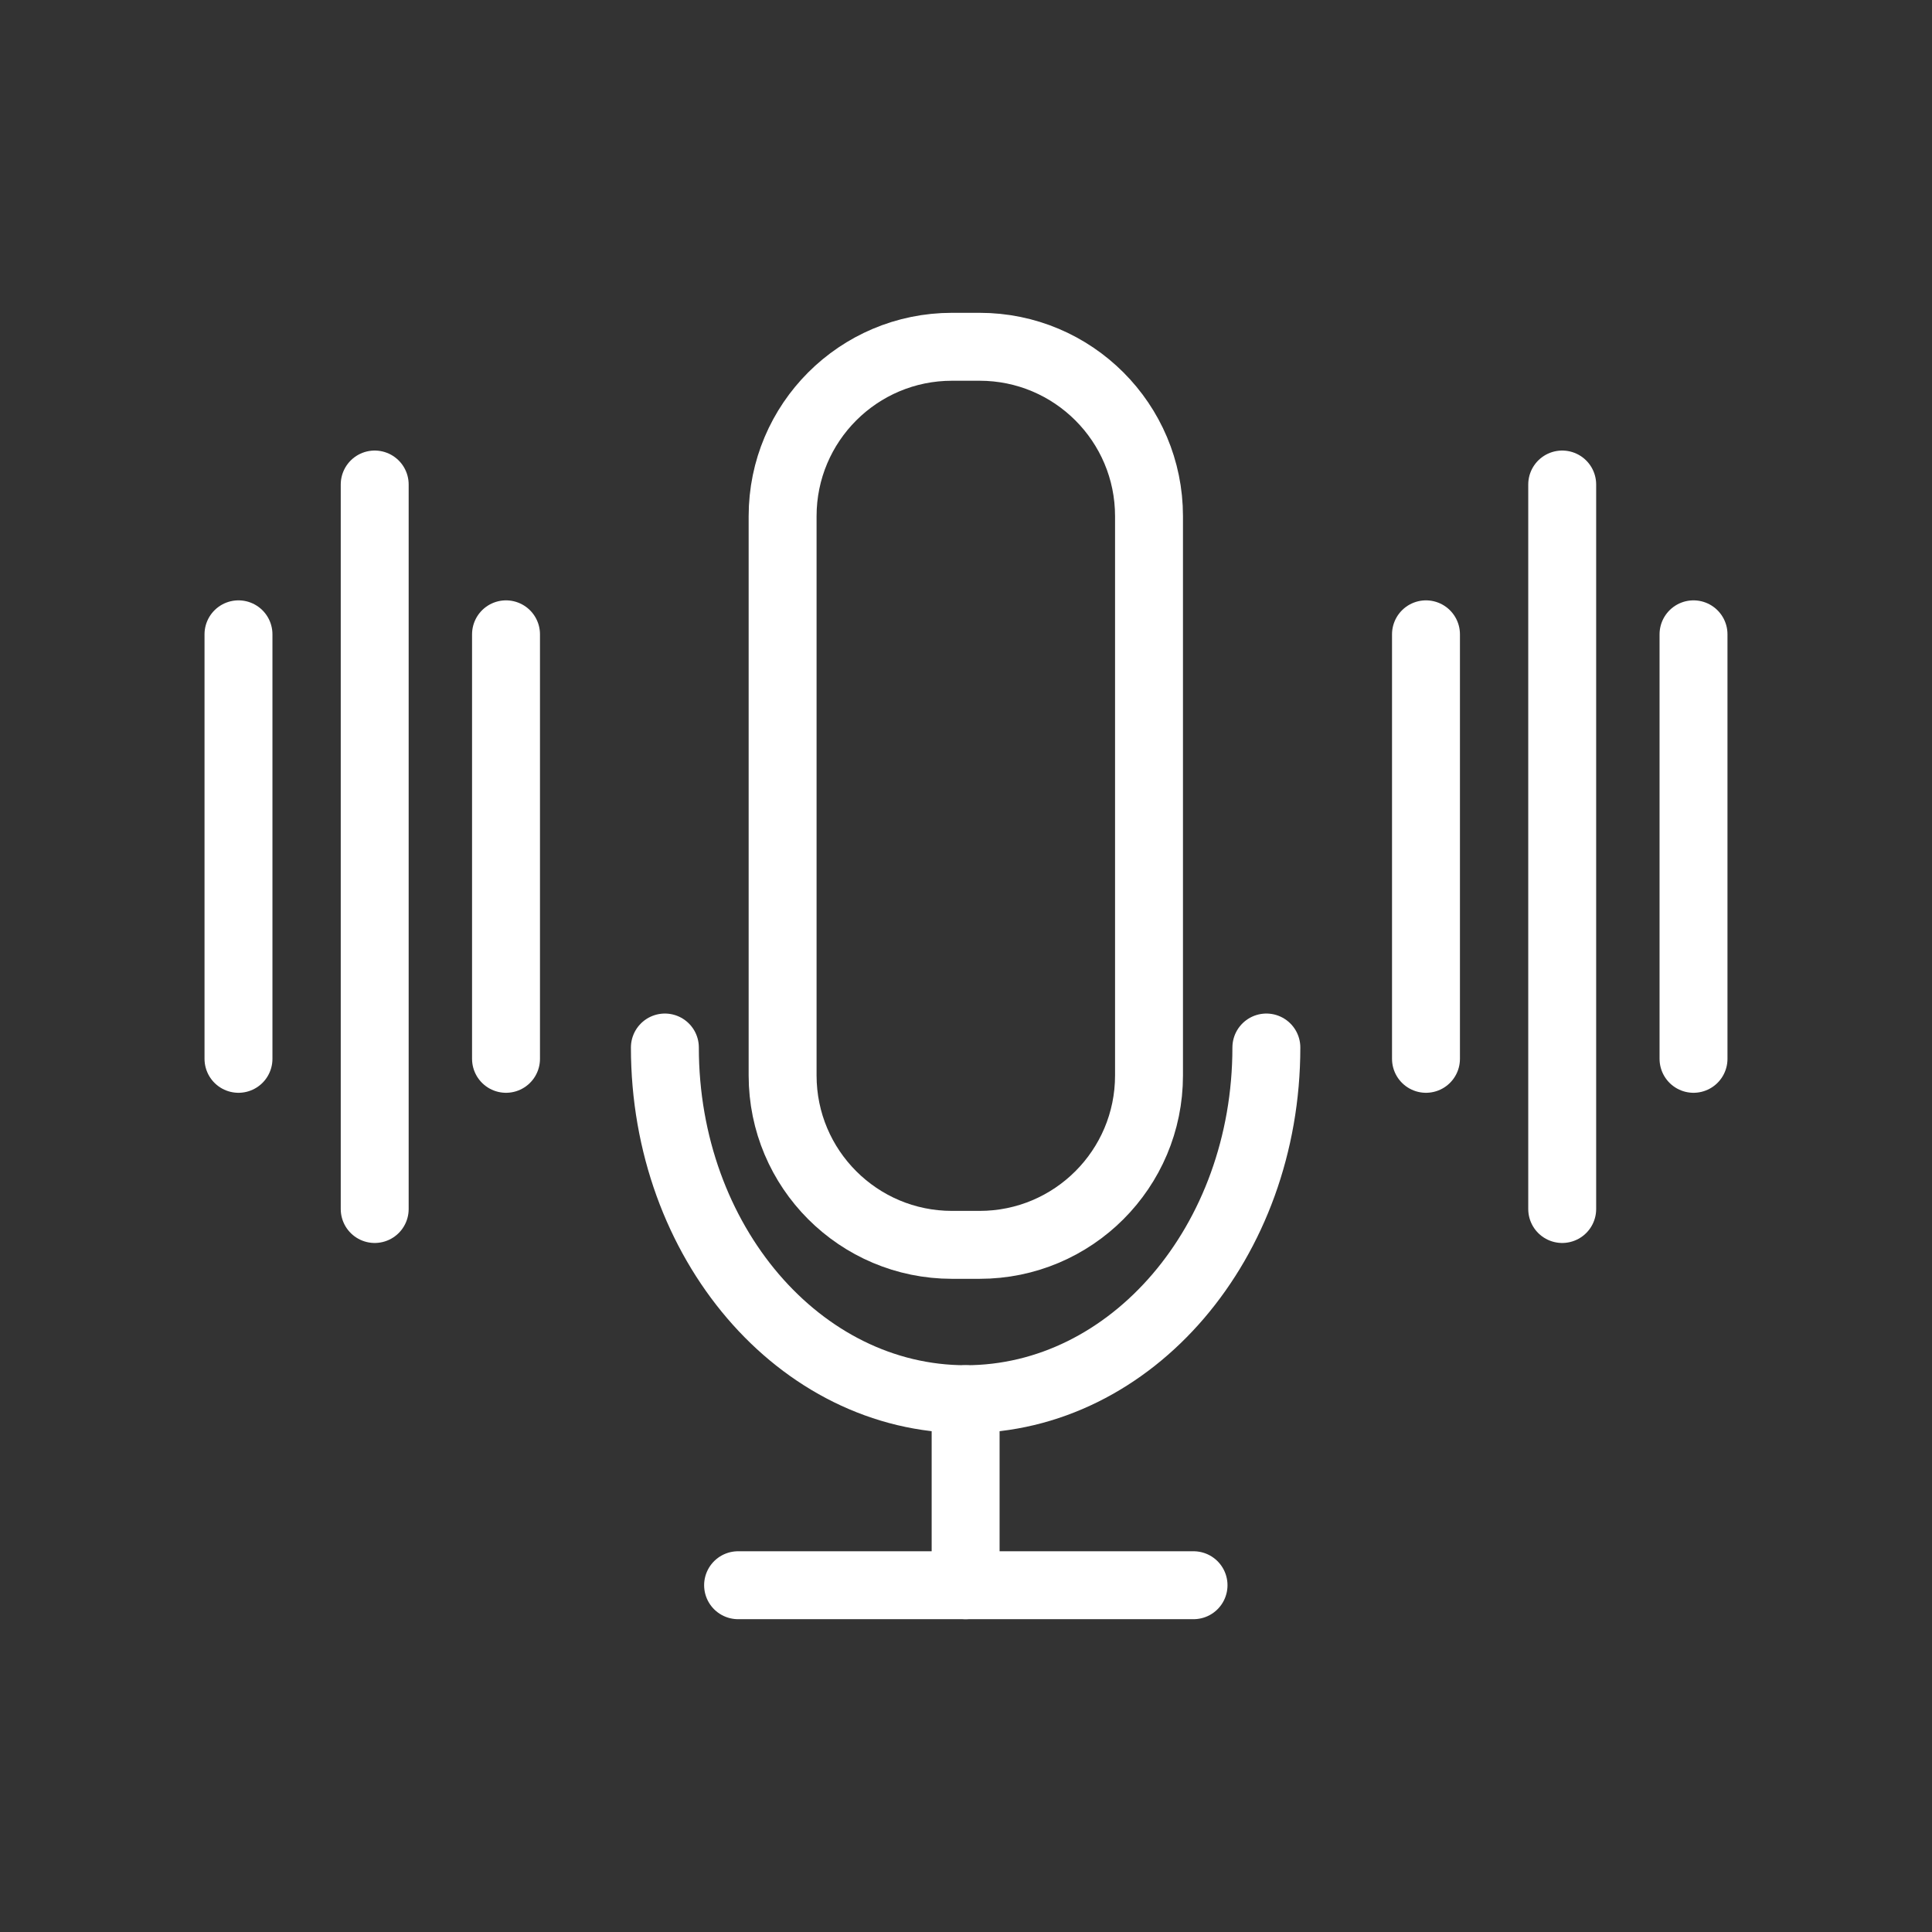
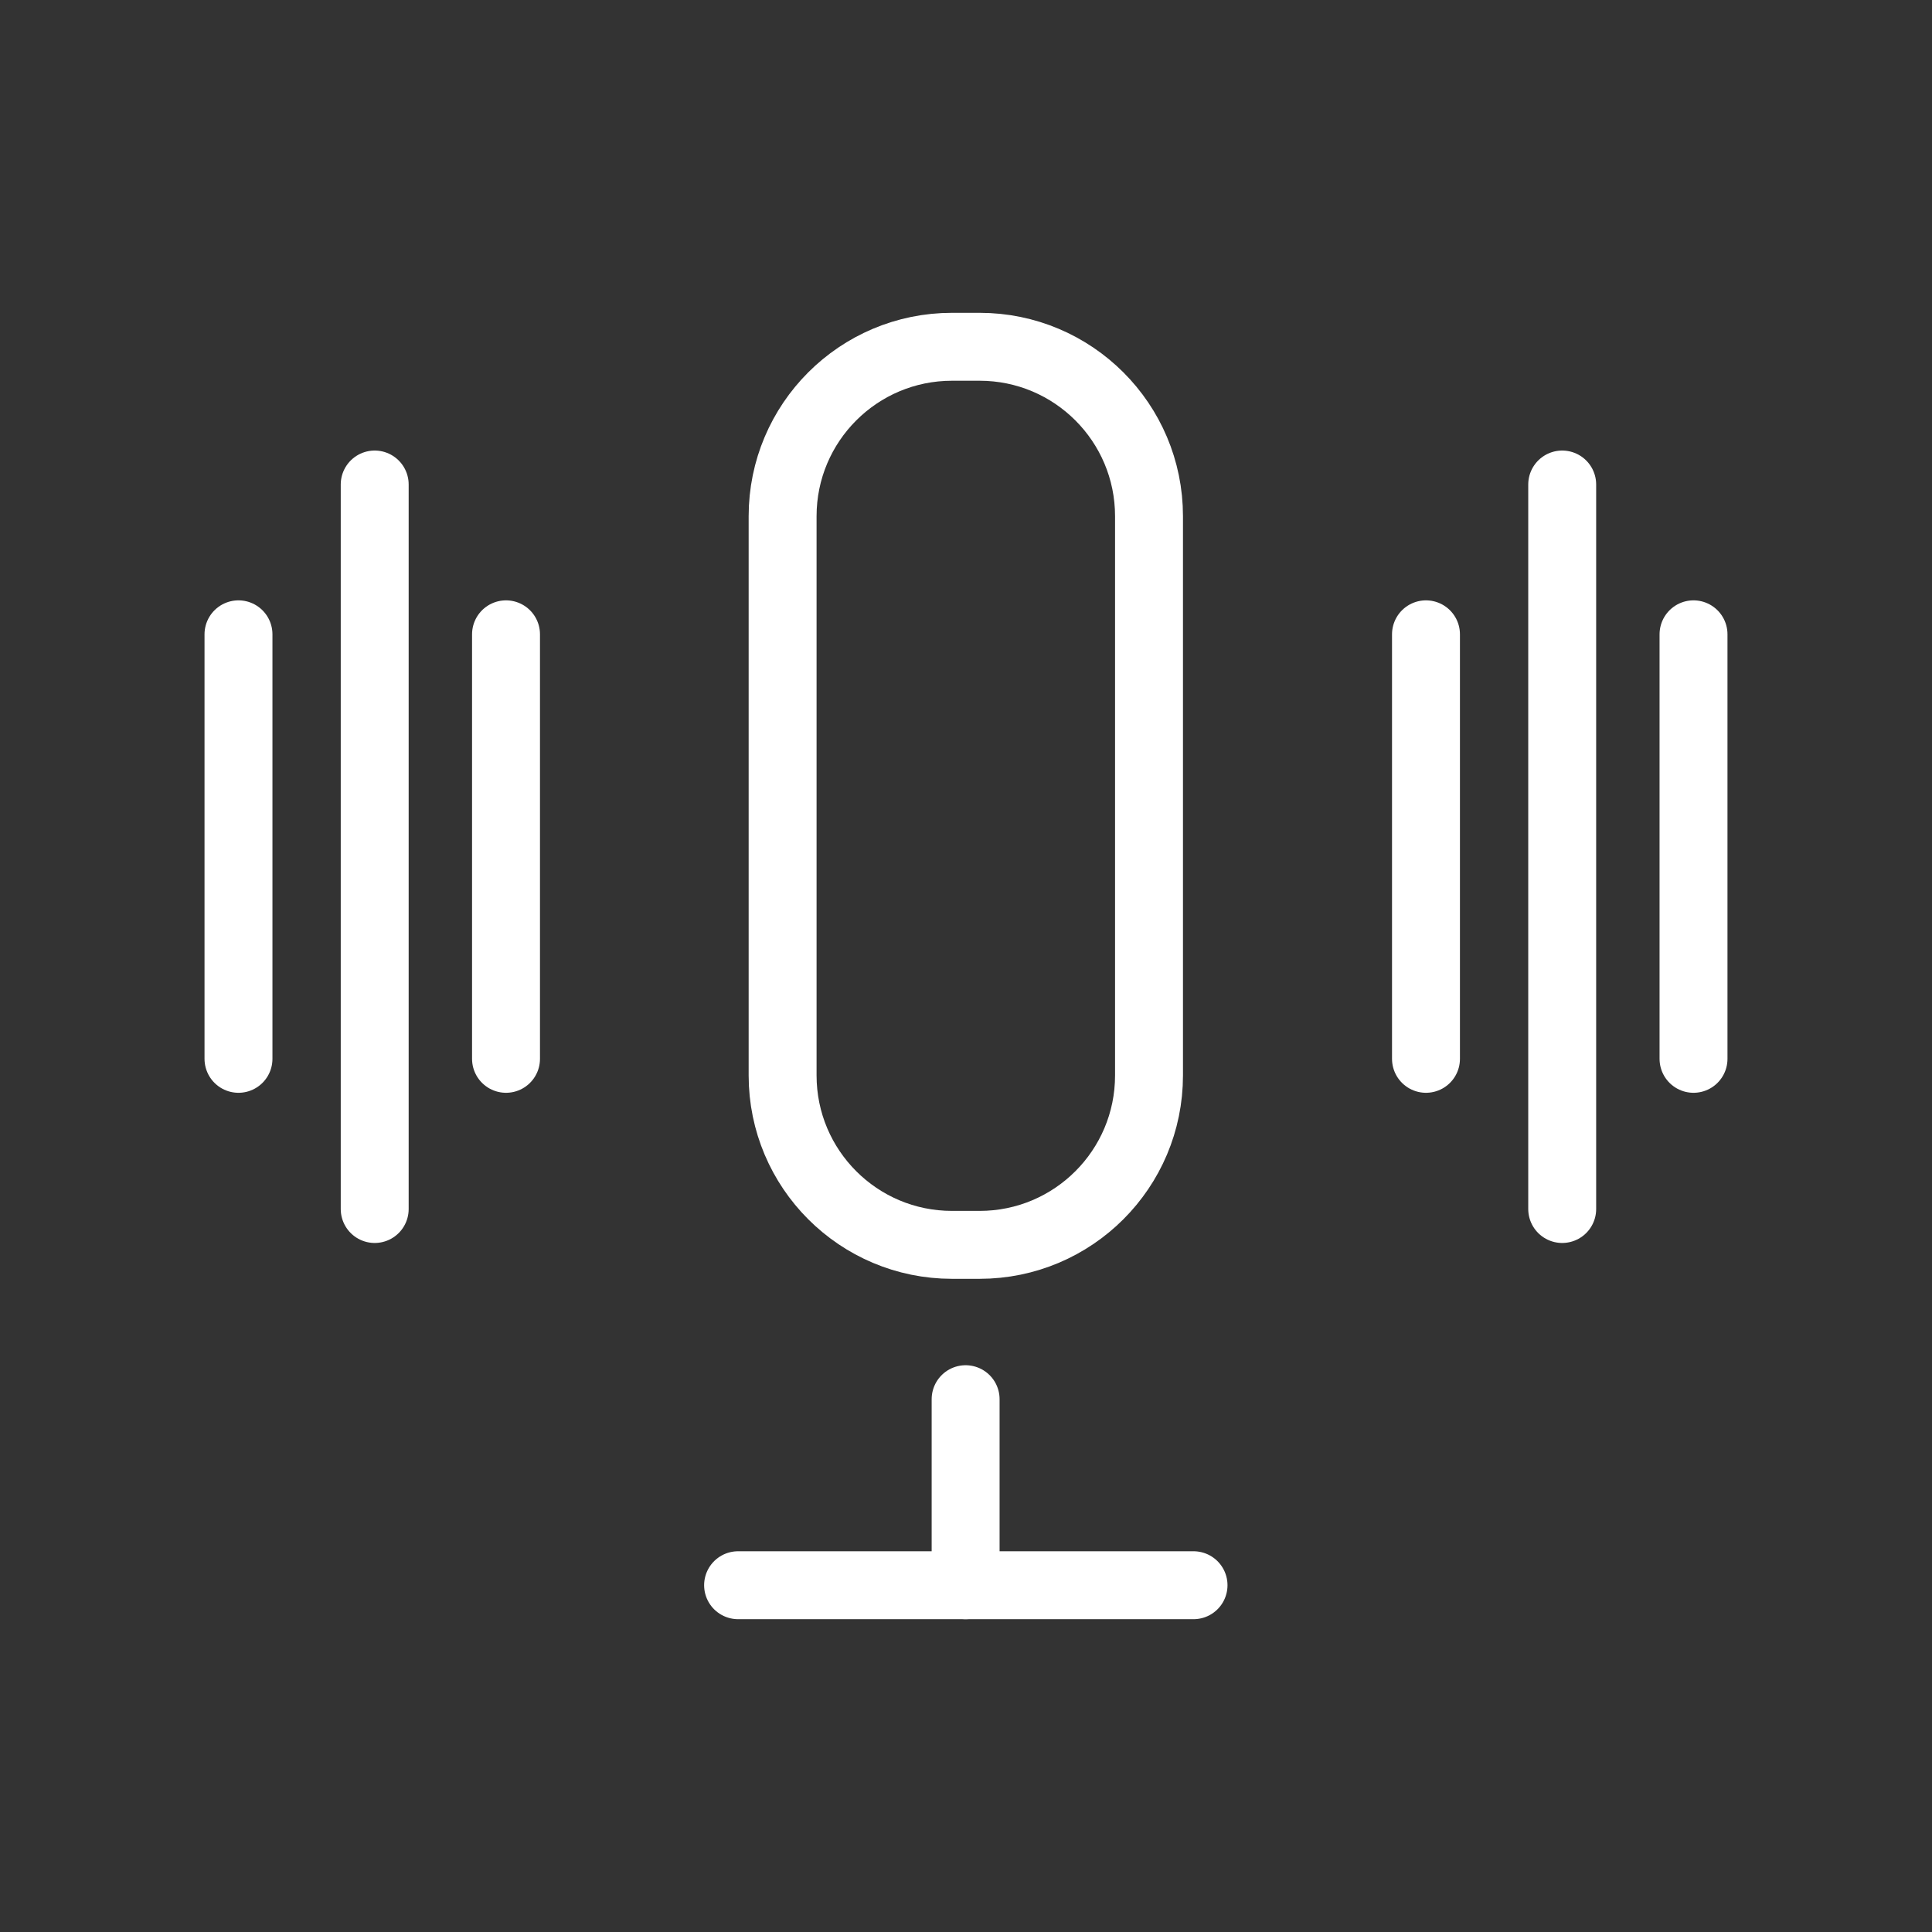
<svg xmlns="http://www.w3.org/2000/svg" version="1.1" id="Livello_1" x="0px" y="0px" viewBox="0 0 512 512" style="enable-background:new 0 0 512 512;" xml:space="preserve">
  <rect x="0" y="0" width="512" height="512" fill="#333333" stroke="none" />
  <style type="text/css">
	.st0{fill:none;stroke:#ffffff;;stroke-width:18;stroke-linecap:round;stroke-linejoin:round;}
</style>
-   <path class="st0" d="M335.6,277.6c0,51.5-35.7,93.2-79.7,93.2l0,0c-44,0-79.7-41.7-79.7-93.2" />
  <line class="st0" x1="195.6" y1="420.1" x2="316.3" y2="420.1" />
  <line class="st0" x1="377.9" y1="168.1" x2="377.9" y2="280.6" />
  <line class="st0" x1="448.8" y1="168.1" x2="448.8" y2="280.6" />
  <line class="st0" x1="414" y1="128.4" x2="414" y2="320.4" />
  <line class="st0" x1="63.2" y1="168.1" x2="63.2" y2="280.6" />
  <line class="st0" x1="134.1" y1="168.1" x2="134.1" y2="280.6" />
  <line class="st0" x1="99.3" y1="128.4" x2="99.3" y2="320.4" />
  <path class="st0" d="M252.3,91.9h7.3c24.8,0,44.9,20.1,44.9,44.9V285c0,24.8-20.1,44.9-44.9,44.9h-7.3c-24.8,0-44.9-20.1-44.9-44.9  V136.8C207.4,112,227.5,91.9,252.3,91.9z" />
  <line class="st0" x1="255.9" y1="370.8" x2="255.9" y2="420.1" />
</svg>